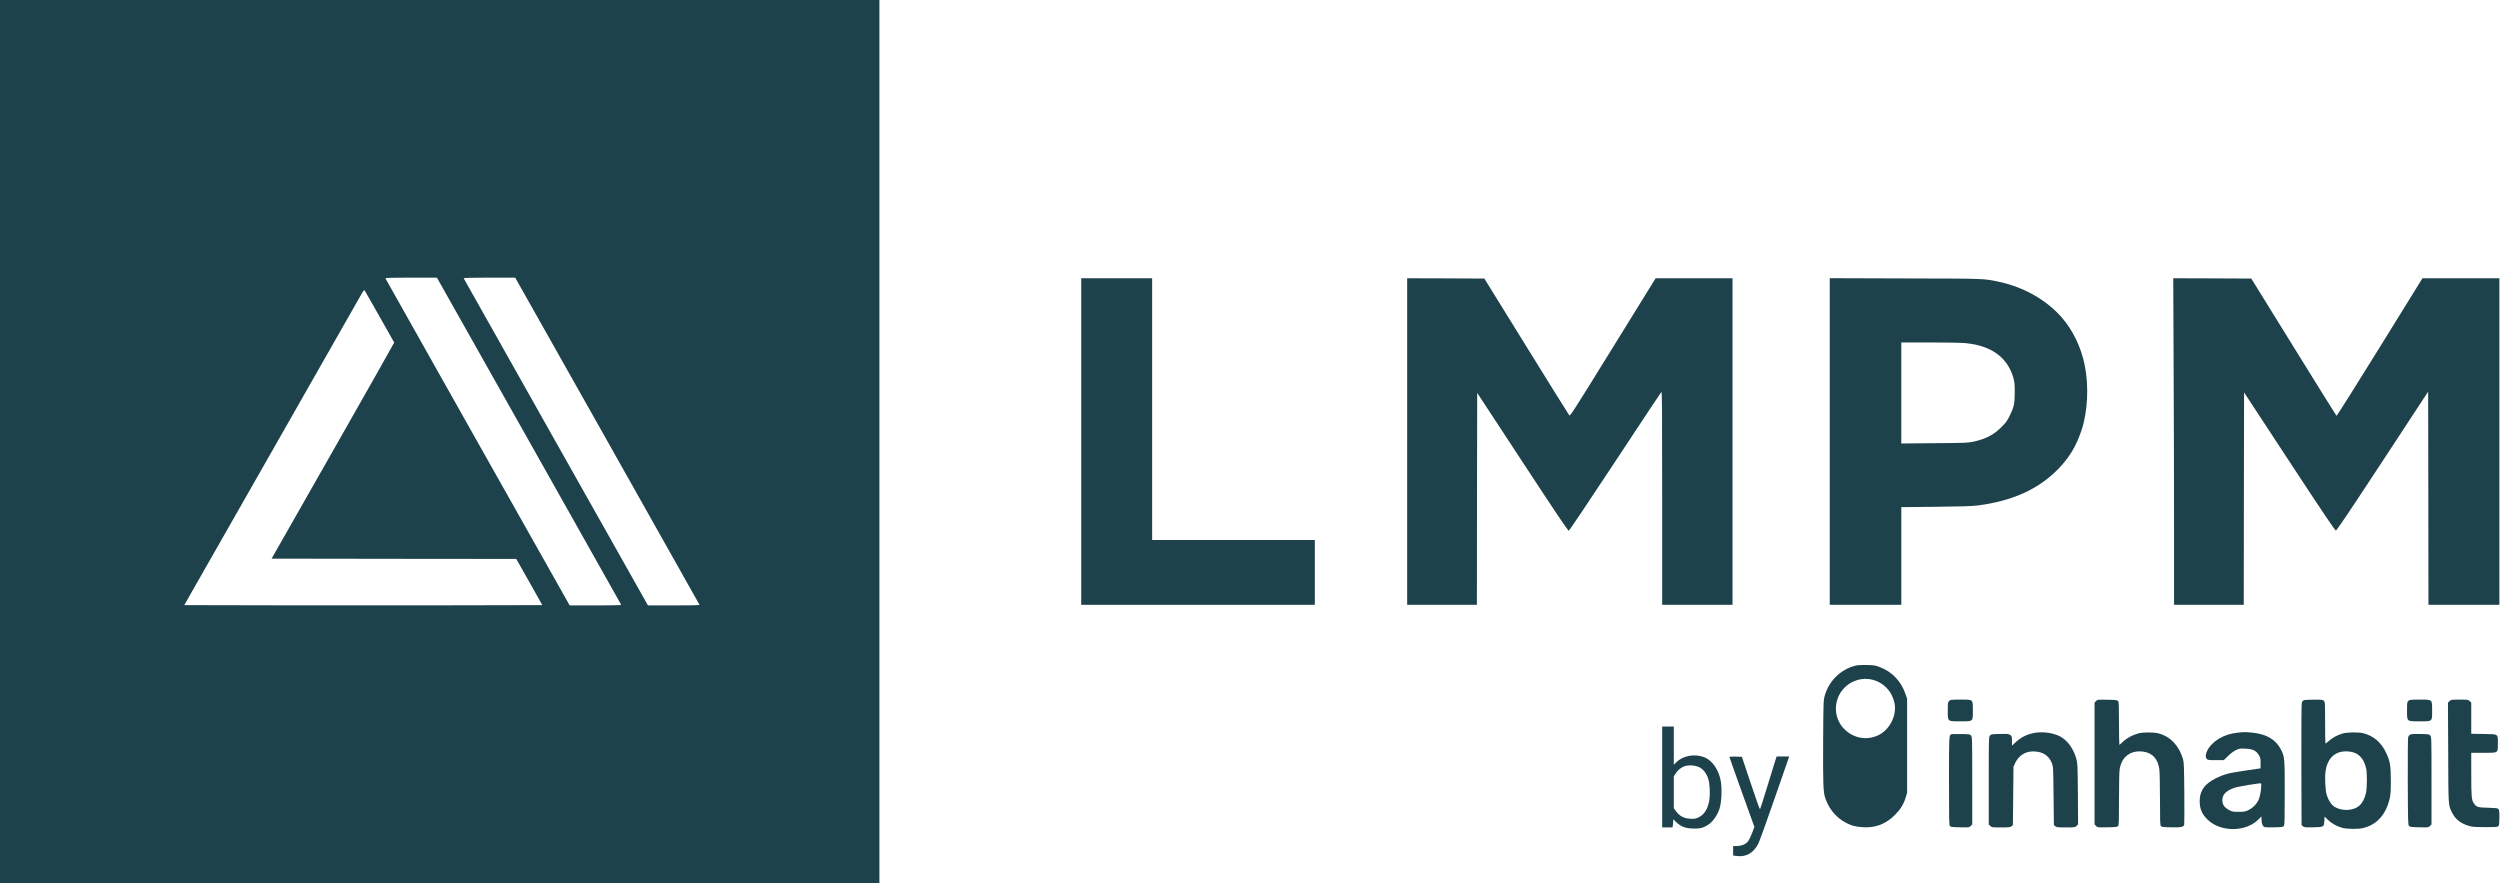
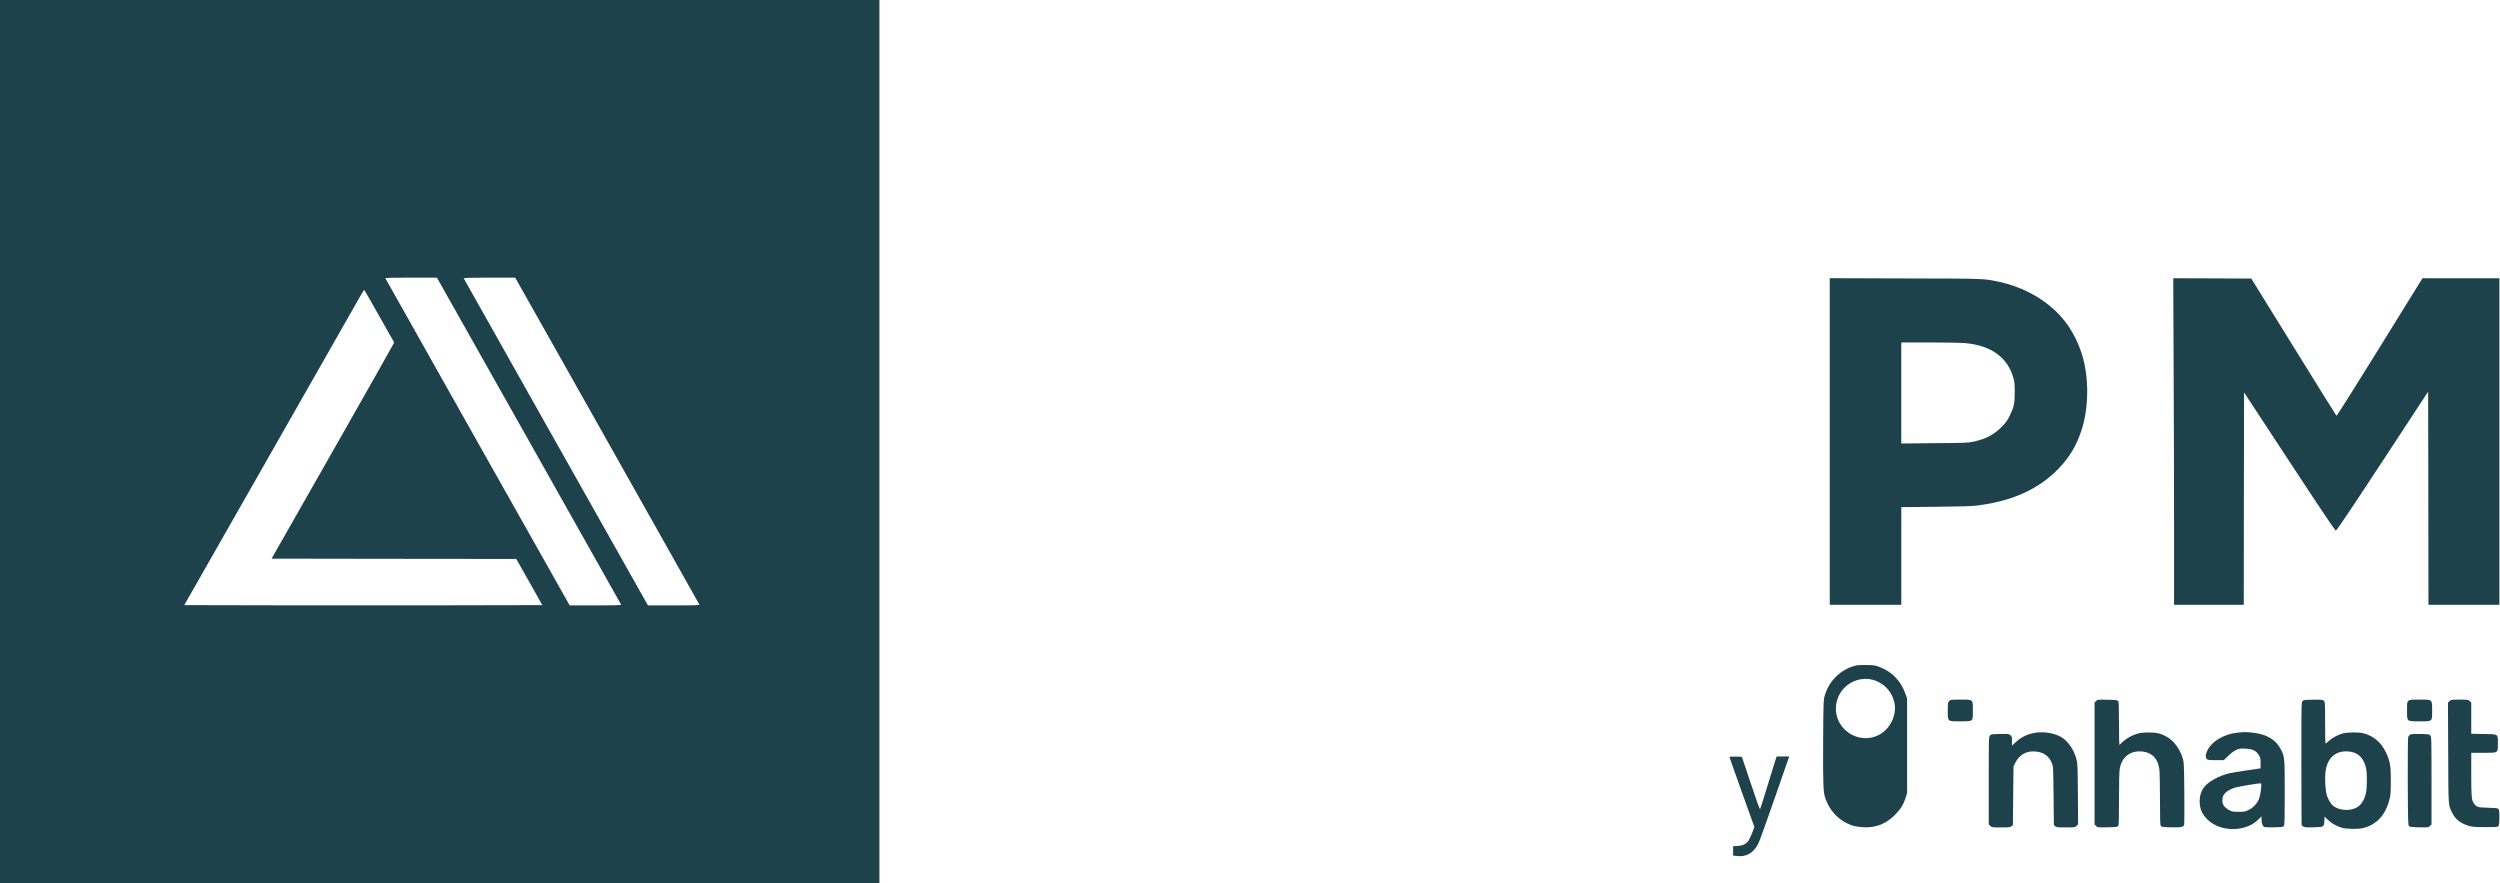
<svg xmlns="http://www.w3.org/2000/svg" version="1.0" width="4088pt" height="1444pt" viewBox="0 0 4088 1444" preserveAspectRatio="xMidYMid meet">
  <g transform="translate(0,1444) scale(0.1,-0.1)" fill="#1E424C" stroke="none">
    <path d="M0 7220 l0 -7220 7190 0 7190 0 0 7220 0 7220 -7190 0 -7190 0 0 -7220z m8650 9 c828 -1468 1507 -2674 1508 -2679 2 -6 -149 -10 -420 -10 l-423 1 -1505 2669 c-827 1467 -1506 2673 -1508 2679 -3 8 122 11 420 11 l423 -1 1505 -2670z m1280 1 c827 -1467 1506 -2673 1508 -2679 3 -8 -122 -11 -420 -11 l-423 1 -1505 2670 c-828 1468 -1506 2674 -1508 2679 -2 6 148 10 420 10 l423 -1 1505 -2669z m-3725 2035 c131 -231 239 -423 241 -426 2 -3 -449 -800 -1001 -1770 l-1004 -1764 2000 -3 2000 -2 22 -37 c12 -21 108 -191 214 -378 l191 -340 -1464 -3 c-805 -1 -2123 -1 -2927 0 l-1464 3 1439 2525 c791 1389 1452 2549 1469 2579 17 30 34 50 39 45 5 -5 115 -198 245 -429z" />
-     <path d="M17680 7220 l0 -2670 1910 0 1910 0 0 530 0 530 -1330 0 -1330 0 0 2140 0 2140 -580 0 -580 0 0 -2670z" />
-     <path d="M23010 7220 l0 -2670 570 0 570 0 2 1733 3 1733 740 -1128 c542 -826 744 -1128 757 -1126 10 2 320 463 758 1128 408 619 748 1132 756 1140 12 12 14 -234 14 -1733 l0 -1747 575 0 575 0 0 2670 0 2670 -628 0 -629 0 -699 -1130 c-690 -1115 -699 -1129 -716 -1107 -10 12 -326 519 -702 1127 l-684 1105 -631 3 -631 2 0 -2670z" />
    <path d="M29920 7220 l0 -2670 585 0 585 0 0 799 0 798 563 6 c414 4 594 10 682 21 574 73 1001 267 1326 602 180 187 291 372 377 632 101 304 121 719 51 1062 -59 295 -199 582 -385 790 -248 279 -612 484 -1009 570 -261 56 -202 54 -1537 57 l-1238 4 0 -2671z m2219 1609 c420 -39 687 -232 783 -565 19 -68 23 -102 23 -239 -1 -188 -12 -241 -83 -385 -38 -78 -61 -110 -132 -181 -126 -128 -256 -196 -455 -240 -95 -21 -130 -22 -642 -26 l-543 -5 0 826 0 826 468 0 c257 0 518 -5 581 -11z" />
    <path d="M35543 8478 c4 -776 7 -1978 7 -2670 l0 -1258 570 0 570 0 2 1737 3 1736 741 -1129 c546 -832 746 -1129 760 -1129 14 0 215 299 764 1135 l745 1136 3 -1743 2 -1743 580 0 580 0 0 2670 0 2670 -629 0 -629 0 -699 -1129 c-399 -645 -702 -1125 -707 -1120 -5 4 -320 511 -701 1126 l-692 1118 -638 3 -638 2 6 -1412z" />
    <path d="M30339 3555 c-240 -60 -434 -251 -501 -491 -21 -77 -22 -96 -26 -754 -3 -689 1 -820 34 -917 77 -228 240 -389 464 -458 30 -9 102 -19 160 -22 201 -11 365 52 511 197 96 95 144 172 181 290 l23 75 0 770 0 770 -27 78 c-71 208 -220 364 -421 439 -73 28 -96 32 -212 34 -88 2 -148 -1 -186 -11z m280 -230 c190 -50 327 -200 362 -395 33 -188 -75 -409 -247 -502 -184 -99 -404 -70 -562 76 -196 182 -203 490 -15 687 117 123 302 177 462 134z" />
    <path d="M31872 2977 c-20 -21 -22 -34 -22 -154 0 -186 -9 -178 203 -178 218 0 207 -9 207 177 0 187 10 178 -203 178 -158 0 -164 -1 -185 -23z" />
    <path d="M34275 2976 l-25 -25 0 -996 0 -996 25 -25 c25 -25 26 -25 186 -22 145 3 162 5 175 22 12 16 14 93 14 438 0 258 4 447 11 491 32 204 182 315 387 286 150 -21 240 -121 262 -291 5 -40 10 -260 10 -489 0 -342 2 -419 14 -435 13 -17 30 -19 166 -22 165 -4 206 4 216 43 3 12 4 244 2 516 -4 430 -6 502 -21 554 -63 219 -206 371 -398 422 -86 22 -253 22 -339 -1 -91 -25 -188 -78 -248 -136 -27 -28 -53 -50 -56 -50 -3 0 -6 157 -6 348 0 285 -3 352 -14 368 -13 17 -30 19 -175 22 -160 3 -161 3 -186 -22z" />
    <path d="M37672 2990 c-12 -5 -27 -21 -32 -36 -7 -17 -9 -374 -8 -1016 l3 -990 24 -20 c23 -18 38 -19 168 -16 173 4 176 5 181 106 l4 69 52 -51 c60 -60 148 -109 237 -133 79 -21 262 -23 339 -4 222 55 368 212 432 466 20 79 22 116 23 305 0 254 -12 324 -81 468 -81 168 -207 273 -374 313 -80 19 -262 16 -334 -5 -86 -26 -164 -68 -223 -120 -28 -25 -54 -46 -57 -46 -3 0 -6 153 -6 340 0 327 -1 341 -20 360 -18 18 -33 20 -162 19 -79 0 -153 -4 -166 -9z m808 -852 c110 -34 179 -121 211 -265 19 -87 16 -333 -5 -412 -44 -162 -118 -238 -254 -260 -104 -17 -222 11 -286 67 -35 32 -75 99 -96 163 -28 81 -38 297 -21 409 28 178 126 289 274 310 59 8 125 3 177 -12z" />
    <path d="M39382 2980 c-21 -19 -22 -30 -22 -154 0 -189 -9 -181 203 -181 217 0 207 -9 207 175 0 188 9 180 -204 180 -149 0 -164 -2 -184 -20z" />
    <path d="M40054 2975 l-25 -25 4 -817 c3 -891 1 -854 61 -977 54 -110 136 -177 268 -218 66 -20 93 -23 276 -23 190 0 204 1 218 19 10 15 14 52 14 141 0 103 -3 124 -17 138 -14 12 -49 16 -168 19 -166 3 -191 11 -232 71 -38 55 -43 108 -43 475 l0 352 198 0 c249 0 237 -8 237 156 0 157 14 148 -235 152 l-200 3 0 255 0 255 -25 24 c-23 24 -29 25 -165 25 -137 0 -142 -1 -166 -25z" />
-     <path d="M27180 1735 l0 -825 84 0 84 0 6 31 c3 17 6 47 6 67 l0 35 50 -47 c78 -73 144 -99 266 -104 118 -5 177 9 262 66 72 47 144 151 179 256 35 108 44 338 19 467 -35 179 -143 330 -270 378 -157 59 -344 25 -453 -82 l-43 -41 0 312 0 312 -95 0 -95 0 0 -825z m607 159 c62 -30 113 -94 144 -181 29 -81 37 -279 15 -383 -29 -138 -87 -219 -185 -262 -37 -16 -61 -19 -122 -16 -108 6 -175 43 -240 132 l-29 39 0 262 0 261 29 46 c28 44 71 82 119 107 69 36 187 33 269 -5z" />
    <path d="M33295 2460 c-134 -19 -240 -68 -336 -158 l-59 -54 0 75 c0 70 -2 77 -27 97 -26 20 -37 21 -171 18 -137 -3 -145 -4 -163 -27 -18 -22 -19 -49 -19 -738 l0 -714 25 -24 c23 -24 28 -25 173 -25 133 0 153 2 173 19 l24 19 5 479 5 478 26 56 c68 145 200 213 363 187 118 -18 194 -79 239 -188 21 -53 22 -68 27 -533 l5 -479 24 -19 c20 -17 40 -19 173 -19 146 0 149 1 174 25 l25 25 -3 498 c-4 473 -5 501 -26 575 -42 151 -131 282 -239 350 -102 64 -279 97 -418 77z" />
    <path d="M36585 2459 c-217 -22 -413 -138 -490 -289 -31 -62 -35 -112 -10 -140 16 -18 31 -20 148 -20 l130 0 73 70 c45 44 94 80 129 96 51 24 66 26 149 22 120 -5 177 -32 221 -102 27 -44 30 -57 30 -134 l0 -86 -220 -32 c-121 -18 -250 -39 -287 -48 -169 -39 -345 -135 -413 -223 -51 -67 -76 -142 -76 -232 0 -130 39 -218 135 -309 212 -201 619 -198 823 6 l53 52 0 -50 c0 -66 22 -118 53 -125 14 -4 86 -5 162 -3 122 3 138 5 151 22 12 17 14 107 14 540 0 570 -2 591 -59 704 -85 168 -234 257 -471 282 -113 11 -129 11 -245 -1z m387 -931 c-6 -51 -21 -119 -33 -151 -29 -76 -97 -148 -174 -184 -53 -25 -71 -28 -160 -28 -86 0 -106 3 -145 24 -87 45 -120 91 -120 166 0 92 59 153 194 202 58 21 429 82 440 73 4 -4 3 -50 -2 -102z" />
-     <path d="M31910 2433 c-40 -15 -40 -10 -40 -758 0 -607 2 -724 14 -741 13 -17 30 -19 165 -22 150 -3 151 -3 176 22 l25 25 0 714 c0 689 -1 716 -19 738 -18 23 -25 24 -163 26 -78 1 -150 0 -158 -4z" />
    <path d="M39411 2428 c-14 -8 -28 -27 -33 -45 -5 -18 -7 -348 -6 -733 3 -655 4 -700 21 -717 15 -15 40 -18 167 -21 148 -3 150 -3 175 22 l25 25 0 714 c0 689 -1 716 -19 738 -18 23 -26 24 -163 27 -101 2 -150 -1 -167 -10z" />
    <path d="M28280 2062 c0 -5 92 -265 204 -577 l204 -568 -38 -99 c-21 -54 -50 -115 -65 -134 -37 -48 -102 -76 -182 -78 l-63 -1 0 -77 0 -77 46 -7 c163 -24 286 44 366 201 17 33 138 367 268 743 l237 682 -103 0 -103 0 -40 -127 c-22 -71 -81 -263 -132 -428 -50 -165 -95 -304 -99 -308 -4 -5 -73 186 -152 425 l-145 433 -101 3 c-56 1 -102 -1 -102 -6z" />
  </g>
</svg>